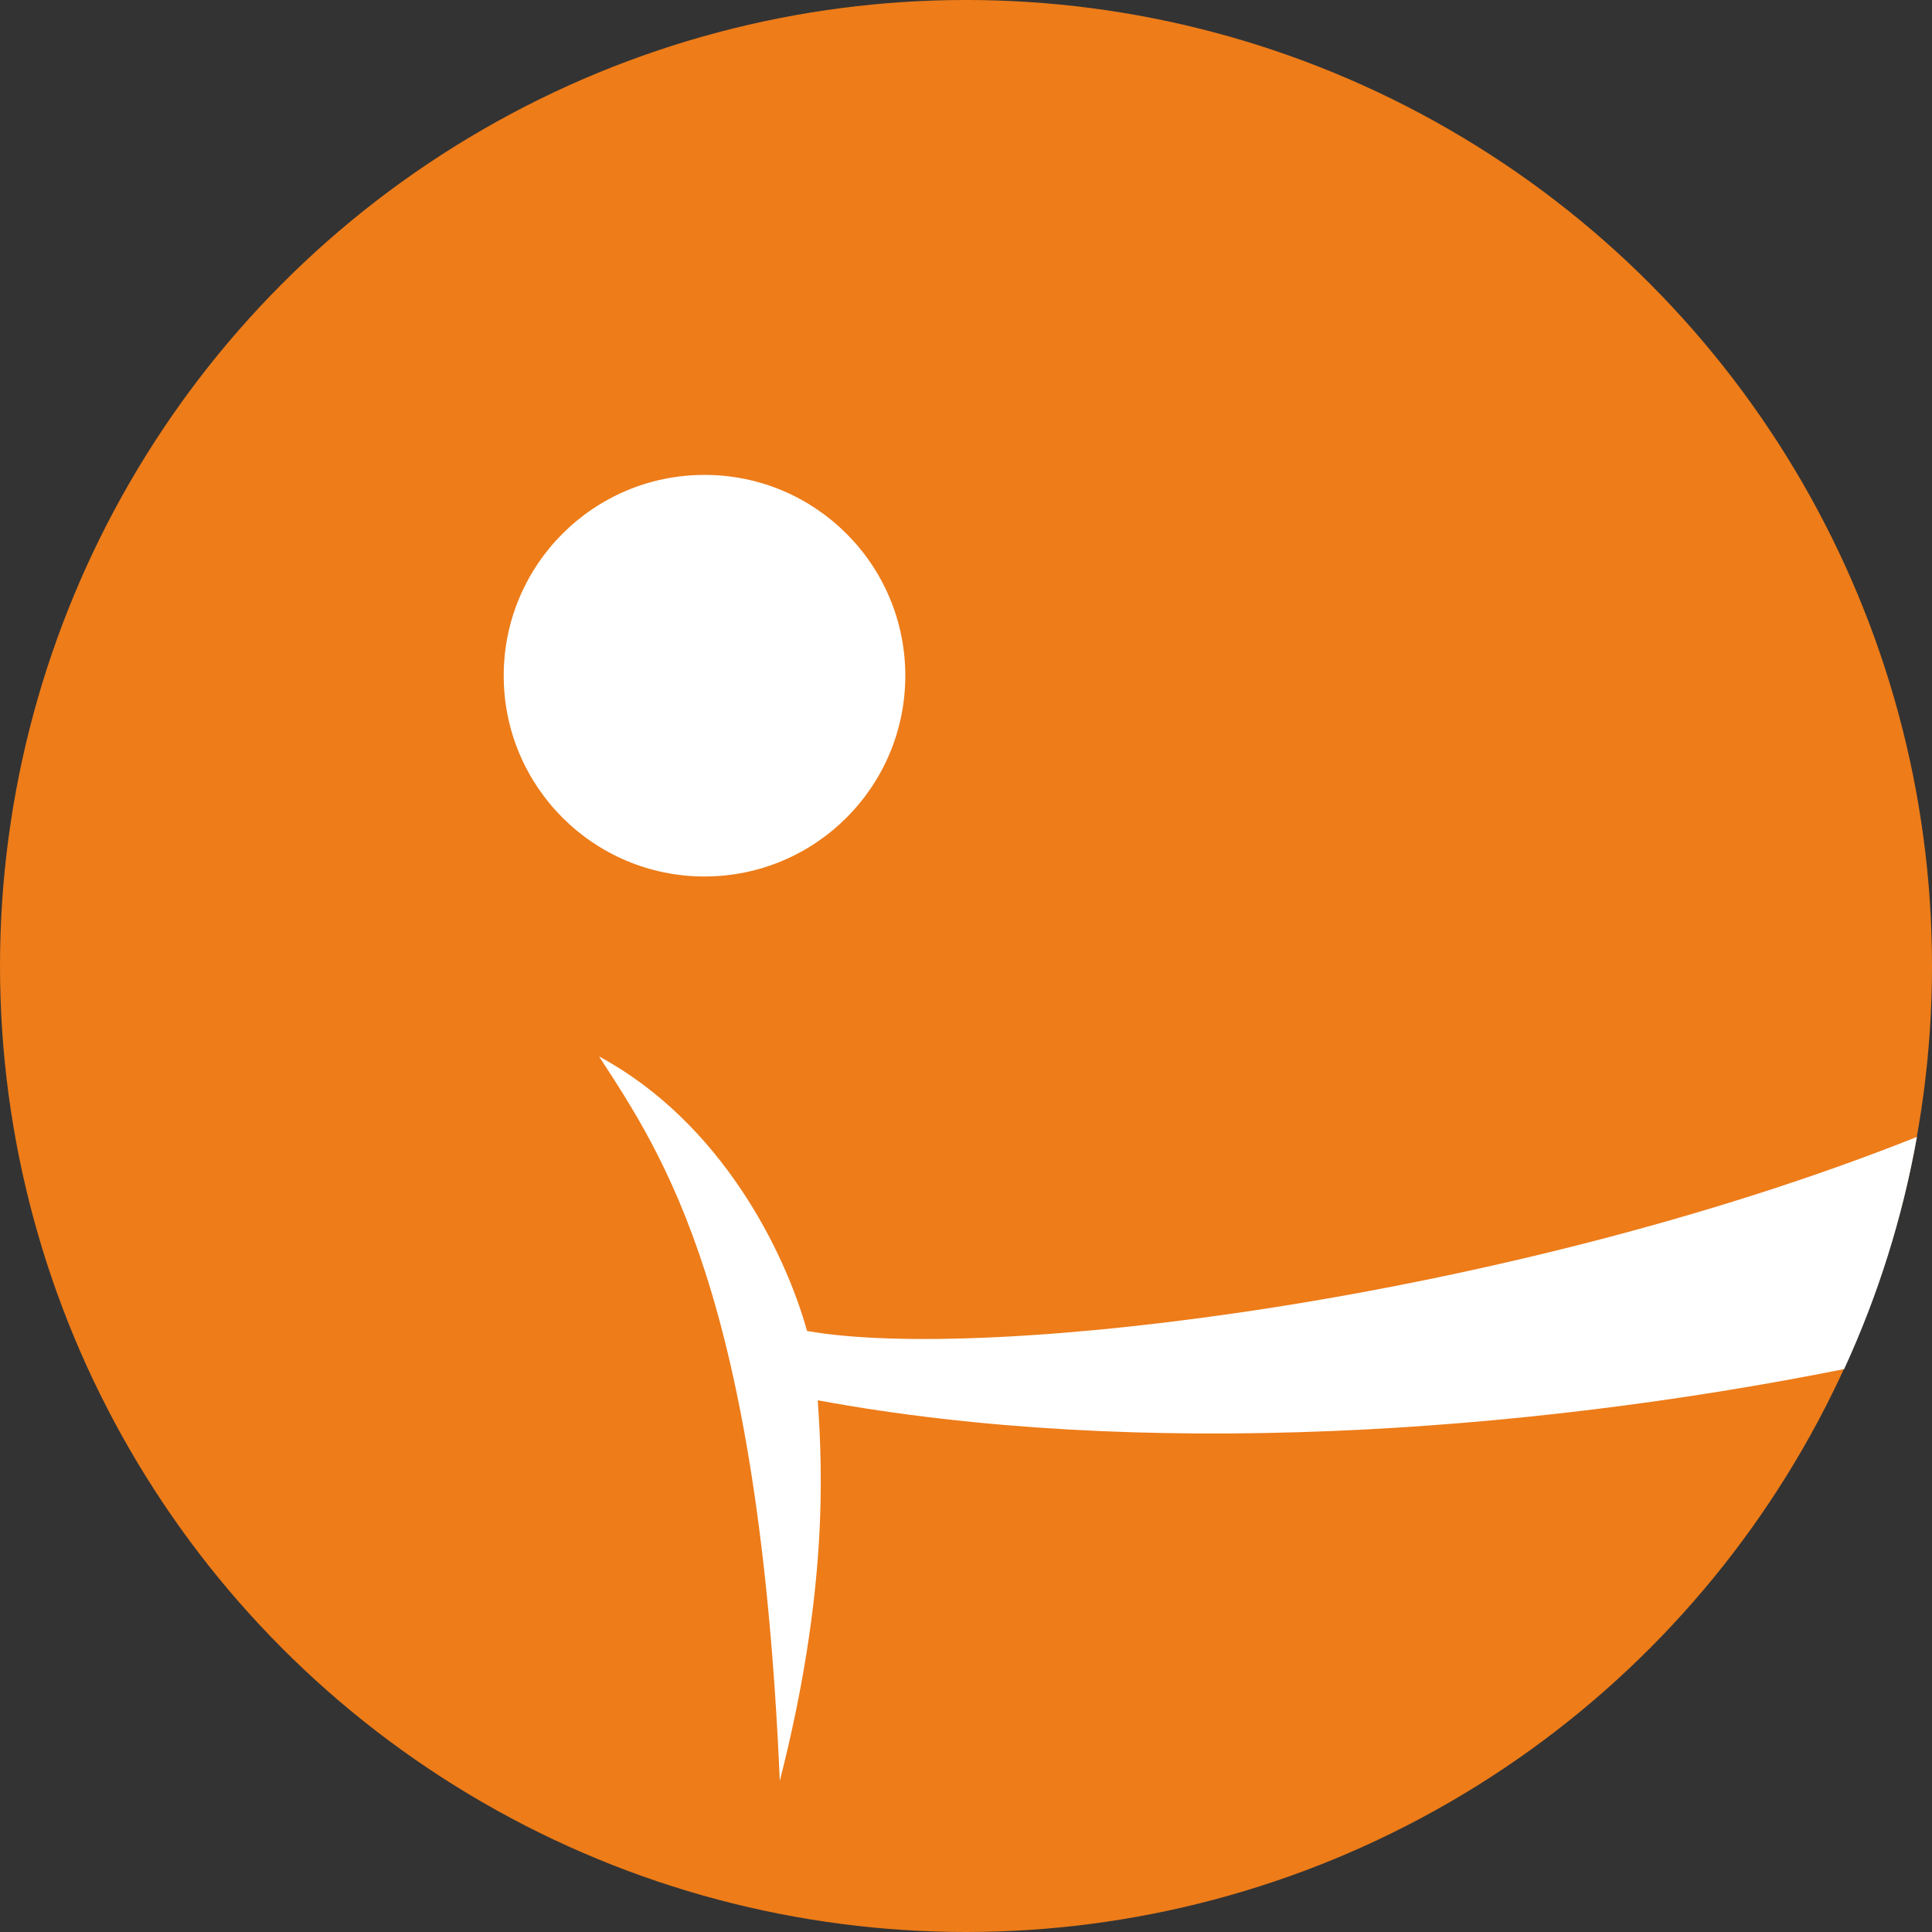
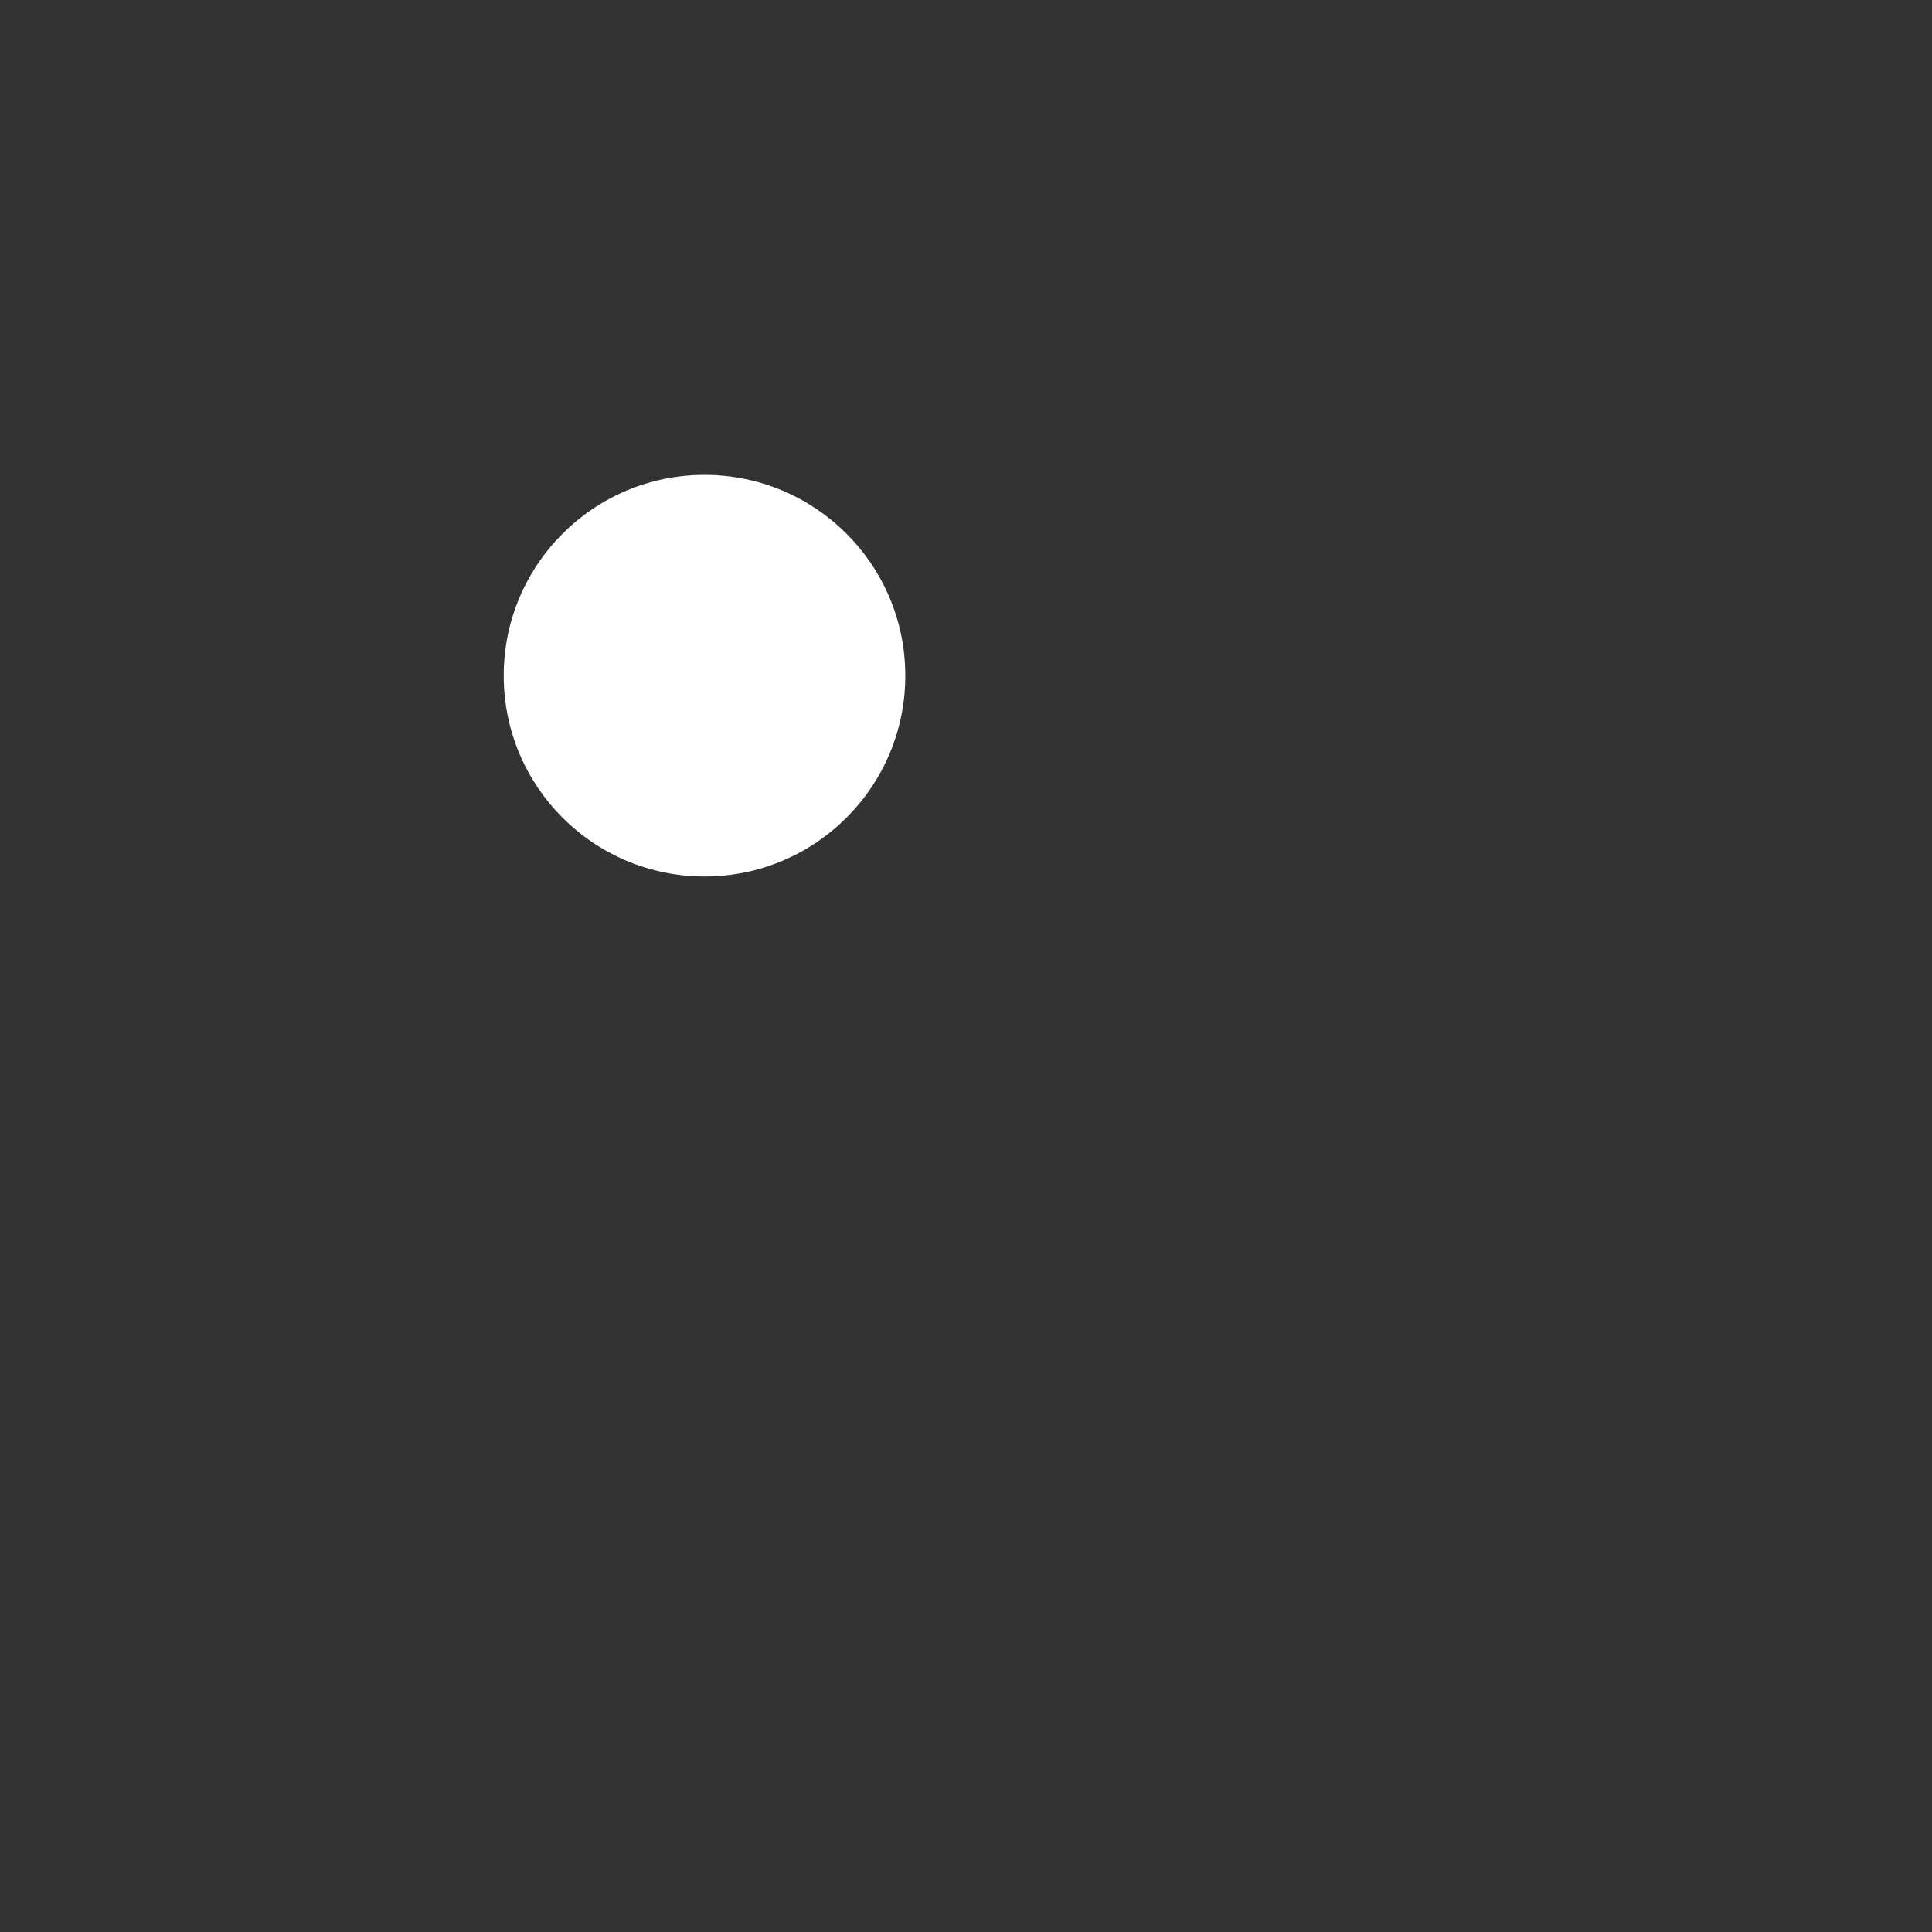
<svg xmlns="http://www.w3.org/2000/svg" xml:space="preserve" width="34.392mm" height="34.392mm" version="1.1" style="shape-rendering:geometricPrecision; text-rendering:geometricPrecision; image-rendering:optimizeQuality; fill-rule:evenodd; clip-rule:evenodd" viewBox="0 0 1309.13 1309.13">
  <rect x="0" y="0" width="1309.13" height="1309.13" fill="#333333" stroke="none" />
  <defs>
    <style type="text/css">
   
    .fil0 {fill:#ED7C19}
    .fil1 {fill:white}
   
  </style>
  </defs>
  <g id="Ebene_x0020_1">
-     <circle class="fil0" cx="654.57" cy="654.56" r="654.57" />
-     <path class="fil1" d="M1298.92 770.38c-9.83,55.14 -26.6,107.89 -49.32,157.32 -218.2,43.63 -477.97,61.34 -695.49,21.14 3.28,48.01 6.89,130.16 -25.72,257.92 -14.1,-329.51 -79.13,-424.13 -122.46,-490.91 82.66,44.63 125.91,132.08 140.93,186.01 121.76,21.59 473.61,-20.78 752.05,-131.48z" />
    <circle class="fil1" cx="477.38" cy="457.85" r="136.06" />
  </g>
</svg>